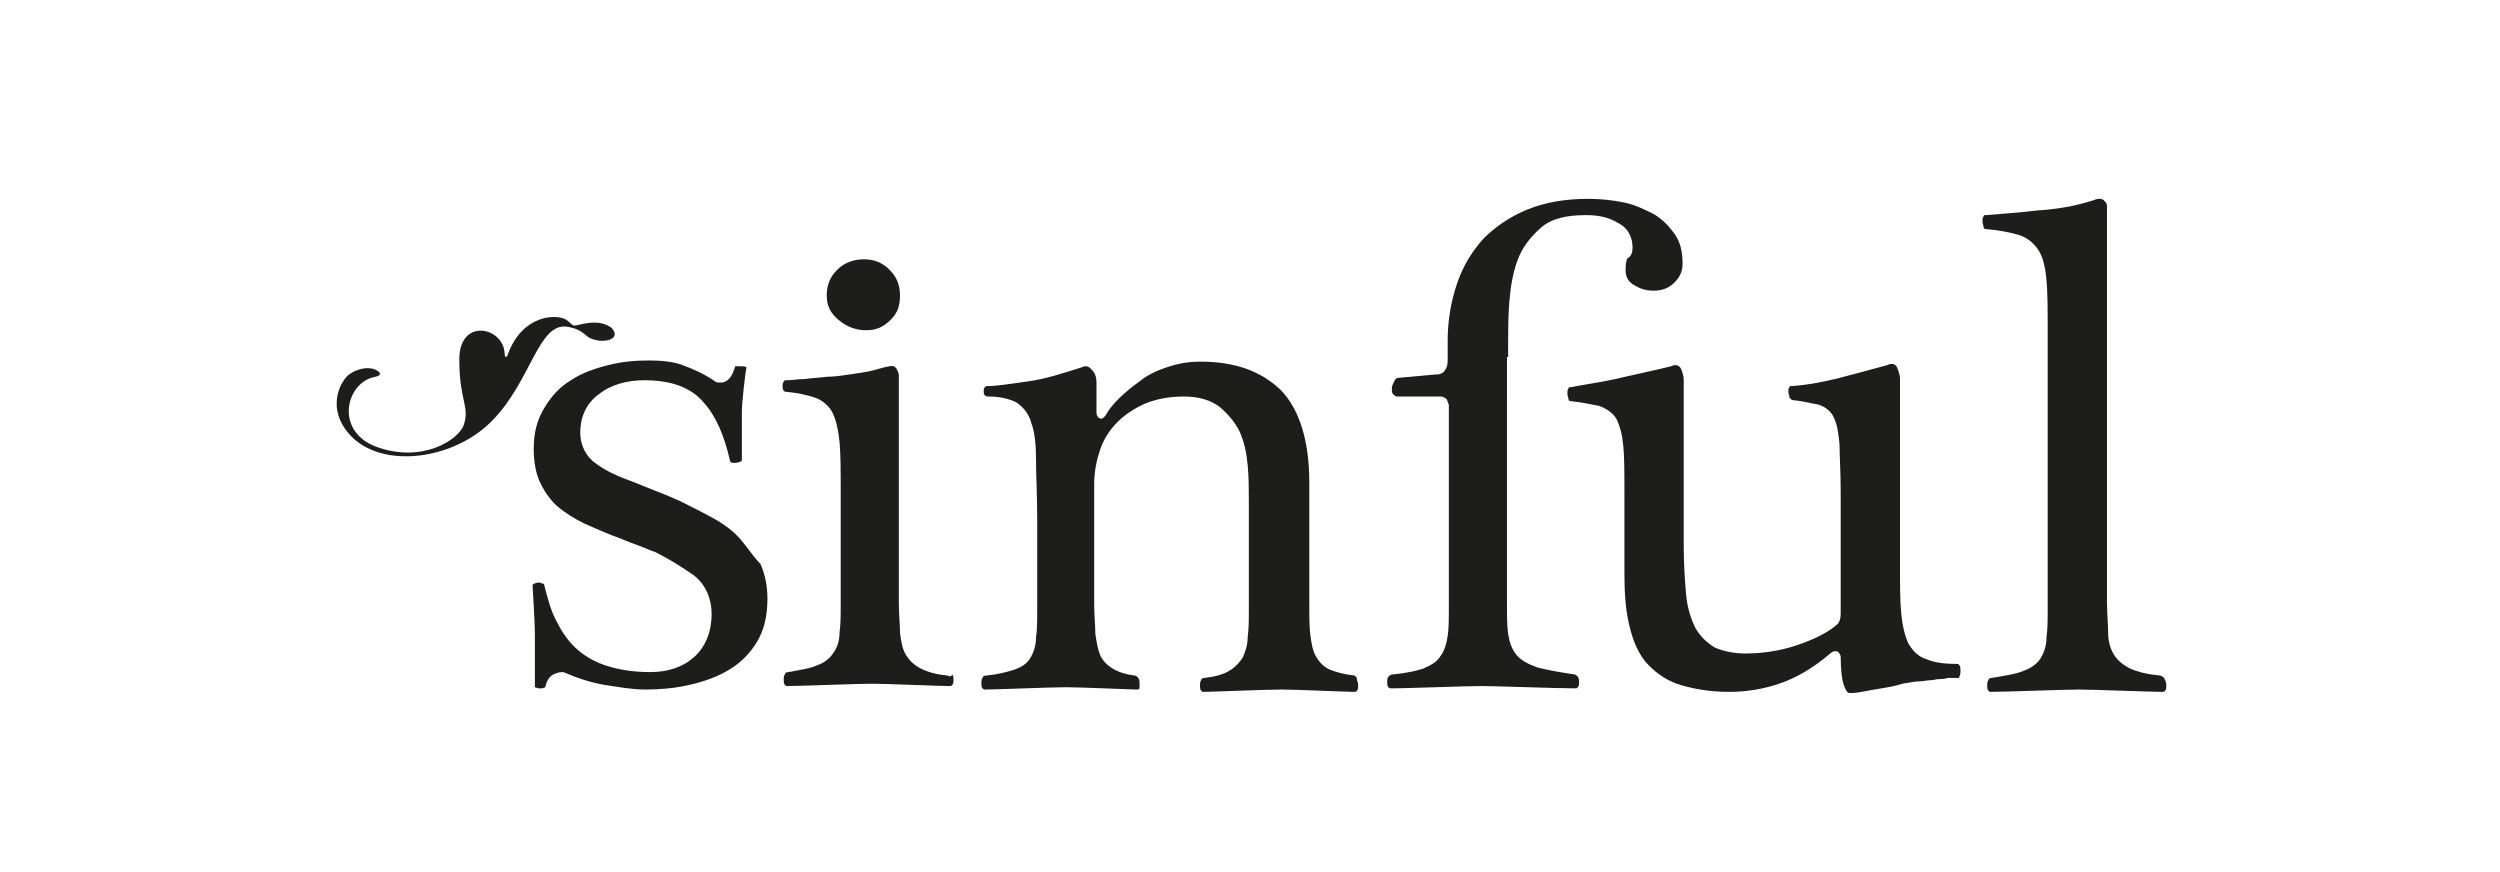
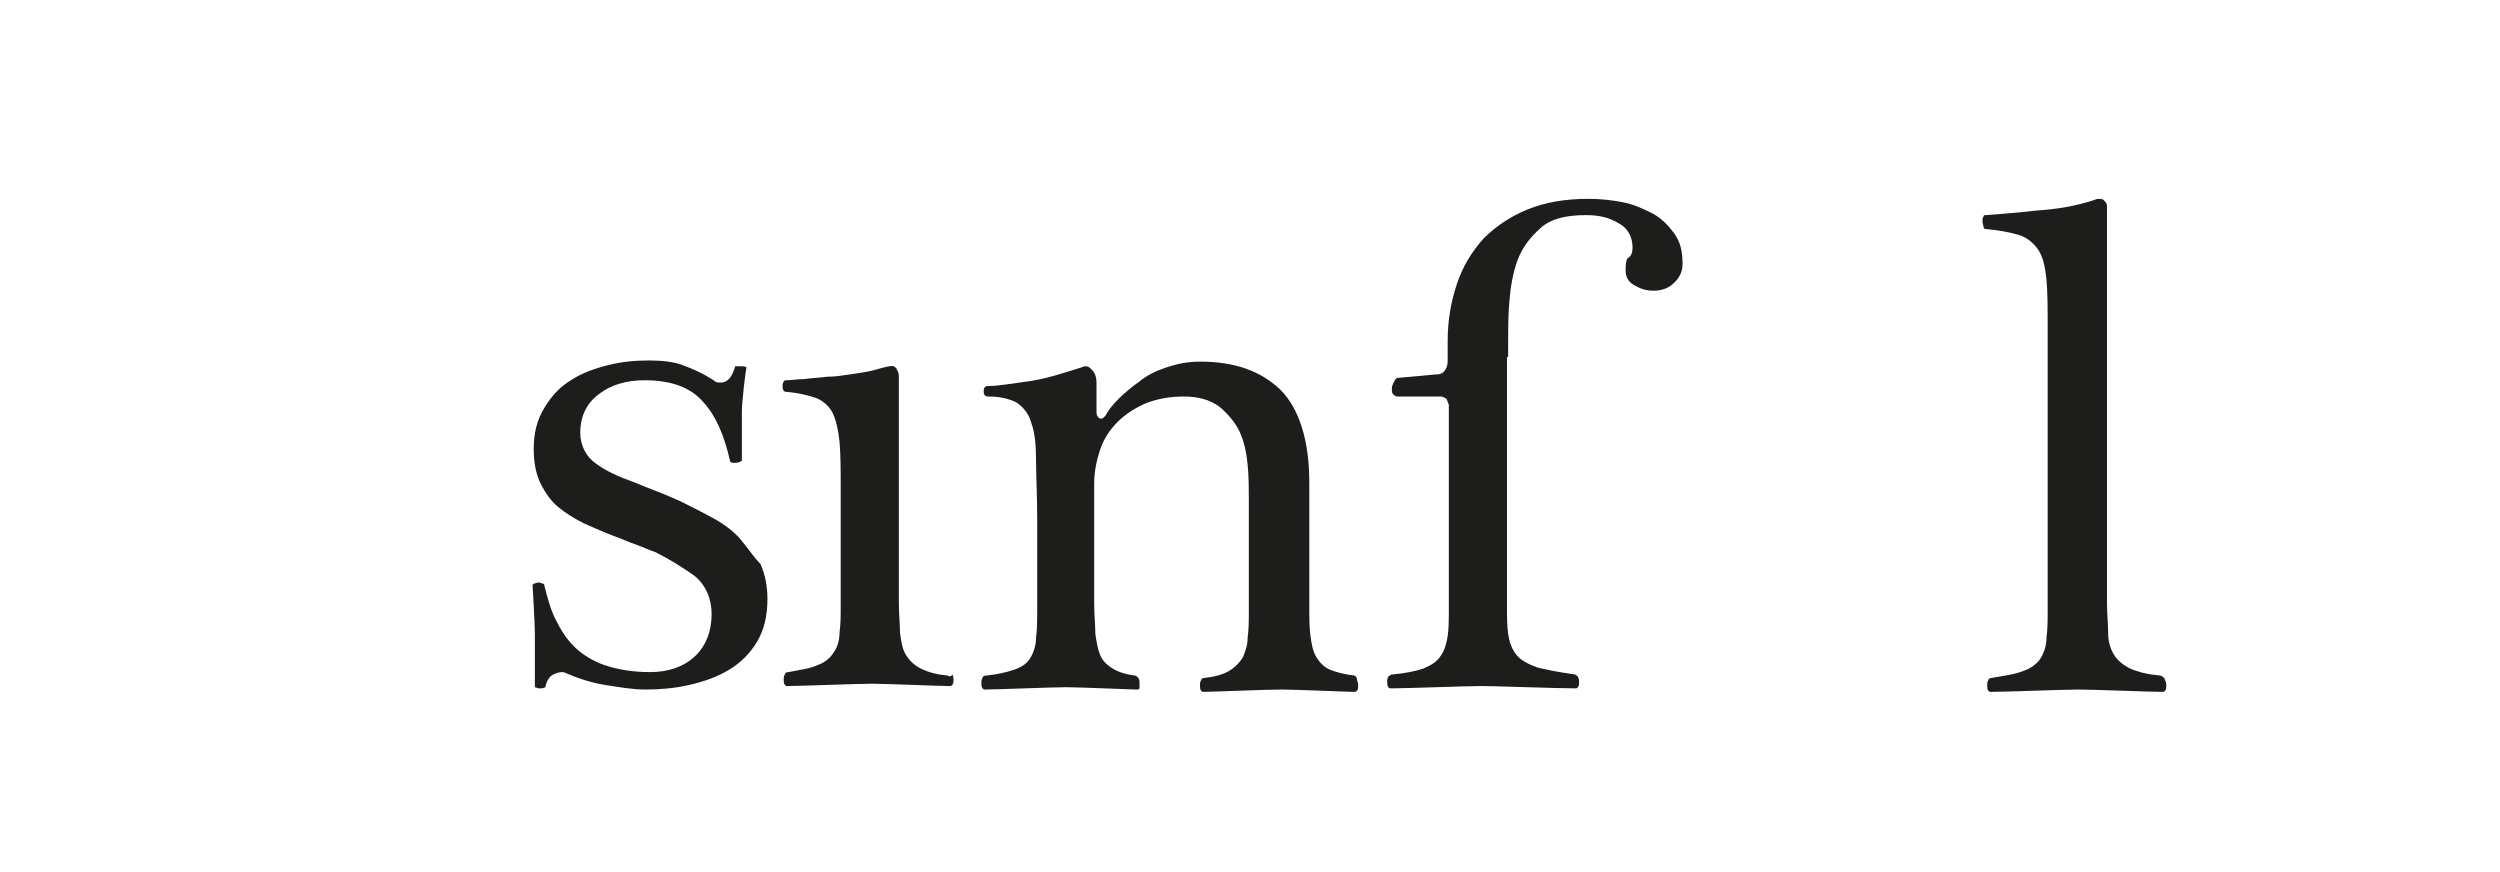
<svg xmlns="http://www.w3.org/2000/svg" version="1.1" id="Layer_1" x="0px" y="0px" viewBox="0 0 215 75" style="enable-background:new 0 0 215 75;" xml:space="preserve">
  <style type="text/css">
	.st0{fill:#1D1D1B;}
</style>
  <g>
    <path class="st0" d="M63.7,46.4c-0.6-0.7-1.4-1.3-2.3-1.8c-0.9-0.5-1.9-1-2.9-1.5c-0.5-0.2-1.1-0.5-1.9-0.8c-0.8-0.3-1.5-0.6-2-0.8   c-1.4-0.5-2.5-1-3.3-1.6c-0.9-0.6-1.4-1.6-1.4-2.7c0-1.3,0.5-2.5,1.6-3.3c1-0.8,2.4-1.2,3.9-1.2c2.3,0,4,0.6,5.1,1.9   c1.1,1.2,1.8,2.9,2.3,5.1c0.1,0.2,0.9,0.1,1-0.1c0-0.4,0-3.4,0-4.2c0-0.8,0.3-3.4,0.4-3.8c-0.1-0.1-0.3-0.1-0.4-0.1   c-0.1,0-0.1,0-0.2,0c-0.1,0-0.2,0-0.3,0c-0.1,0-0.1,0-0.1,0.1c-0.2,0.6-0.4,1-0.8,1.2c-0.2,0.1-0.3,0.1-0.5,0.1   c-0.1,0-0.3,0-0.4-0.1l0,0l0,0c-1-0.7-2-1.1-2.8-1.4c-0.8-0.3-1.8-0.4-2.9-0.4c-1.2,0-2.3,0.1-3.5,0.4c-1.2,0.3-2.3,0.7-3.2,1.3   c-1,0.6-1.7,1.4-2.3,2.4c-0.6,1-0.9,2.1-0.9,3.5c0,1.2,0.2,2.2,0.6,3c0.4,0.8,0.9,1.5,1.5,2c0.6,0.5,1.4,1,2.2,1.4   c0.9,0.4,1.8,0.8,2.6,1.1c0.6,0.2,1.2,0.5,1.8,0.7c0.6,0.2,1.2,0.5,1.8,0.7c1.2,0.6,2.3,1.3,3.3,2c1,0.8,1.5,2,1.5,3.3   c0,1.5-0.5,2.8-1.5,3.7c-1,0.9-2.3,1.3-3.8,1.3c-1.4,0-2.6-0.2-3.6-0.5c-1-0.3-1.9-0.8-2.6-1.4c-0.7-0.6-1.3-1.4-1.8-2.4   c-0.5-0.9-0.8-2-1.1-3.2c0-0.1,0-0.1-0.1-0.1c-0.1,0-0.2-0.1-0.3-0.1c0,0-0.1,0-0.1,0c-0.2,0-0.3,0.1-0.4,0.1c-0.1,0.1,0,0-0.1,0.1   c0,0.2,0.2,3,0.2,4.4c0,1.3,0,4.1,0,4.4c0,0,0,0,0,0c0.1,0,0.2,0.1,0.4,0.1c0.2,0,0.3,0,0.5-0.1c0,0,0,0,0,0   c0.1-0.5,0.3-0.9,0.7-1.1c0.2-0.1,0.5-0.2,0.7-0.2c0.1,0,0.2,0,0.4,0.1l0,0l0,0c0.9,0.4,2.1,0.8,3.3,1c1.3,0.2,2.4,0.4,3.5,0.4   c1.2,0,2.5-0.1,3.8-0.4c1.3-0.3,2.4-0.7,3.4-1.3c1-0.6,1.8-1.4,2.4-2.4c0.6-1,0.9-2.2,0.9-3.7c0-1.1-0.2-2.1-0.6-3   C64.8,47.9,64.3,47.1,63.7,46.4z" />
    <path class="st0" d="M81.5,58.1c-1-0.1-1.7-0.3-2.3-0.6c-0.6-0.3-1-0.7-1.3-1.2c-0.3-0.5-0.4-1.1-0.5-1.9c0-0.7-0.1-1.6-0.1-2.6h0   V32.3c0-0.2-0.1-0.4-0.2-0.6c-0.1-0.1-0.2-0.3-0.6-0.2c-0.2,0-1.2,0.3-1.6,0.4c-0.5,0.1-1.1,0.2-1.8,0.3c-0.7,0.1-1.3,0.2-2,0.2   c-0.7,0.1-1.3,0.1-1.9,0.2c-0.6,0-1.1,0.1-1.5,0.1l0,0h0c-0.2,0-0.2,0-0.3,0.1c-0.1,0.2-0.1,0.3-0.1,0.4c0,0.1,0,0.3,0.1,0.4   c0.1,0.1,0.1,0.1,0.3,0.1h0l0,0c1,0.1,1.8,0.3,2.4,0.5c0.6,0.2,1.2,0.7,1.5,1.3c0.3,0.6,0.5,1.5,0.6,2.5c0.1,1.1,0.1,2.5,0.1,4.2   l0,9.8c0,0.9,0,1.7-0.1,2.4c0,0.7-0.2,1.3-0.5,1.7c-0.3,0.5-0.8,0.9-1.4,1.1c-0.6,0.3-1.5,0.4-2.5,0.6c-0.2,0-0.3,0.1-0.3,0.2   c-0.1,0.1-0.1,0.3-0.1,0.5c0,0.1,0,0.3,0.1,0.4c0.1,0.1,0.1,0.1,0.2,0.1c1.1,0,6-0.2,7.3-0.2c1.2,0,5.8,0.2,6.6,0.2   c0.2,0,0.2,0,0.3-0.1c0.1-0.1,0.1-0.3,0.1-0.4c0-0.2,0-0.3-0.1-0.5C81.8,58.2,81.7,58.2,81.5,58.1z" />
-     <path class="st0" d="M77.4,25.4c0-0.9-0.3-1.6-0.9-2.2c-0.6-0.6-1.3-0.9-2.2-0.9c-0.9,0-1.7,0.3-2.3,0.9c-0.6,0.6-0.9,1.3-0.9,2.2   c0,0.9,0.3,1.5,1,2.1c0.7,0.6,1.5,0.9,2.4,0.9c0.9,0,1.5-0.3,2.1-0.9C77.2,26.9,77.4,26.3,77.4,25.4z" />
    <path class="st0" d="M116.5,58.1c-0.9-0.1-1.6-0.3-2.1-0.5c-0.5-0.2-0.9-0.6-1.2-1.1c-0.3-0.5-0.4-1.1-0.5-1.8   c-0.1-0.7-0.1-1.6-0.1-2.7V41.5c0-3.7-0.9-6.4-2.5-8c-1.7-1.6-3.9-2.4-6.9-2.4c-1.1,0-2,0.2-2.9,0.5c-0.9,0.3-1.7,0.7-2.3,1.2   c-0.7,0.5-1.3,1-1.8,1.5c-0.5,0.5-0.9,1-1.1,1.4c-0.1,0.1-0.2,0.3-0.4,0.3c0,0-0.1,0-0.1,0c-0.2-0.1-0.3-0.3-0.3-0.5l0-2.6   c0-0.4-0.1-0.8-0.4-1.1c-0.2-0.2-0.3-0.3-0.5-0.3c-0.1,0-0.2,0-0.4,0.1c-1.6,0.5-3.1,1-4.6,1.2c-1.5,0.2-2.6,0.4-3.4,0.4   c-0.2,0-0.2,0-0.3,0.1c-0.1,0.1-0.1,0.2-0.1,0.4c0,0.1,0,0.2,0.1,0.3c0.1,0.1,0.2,0.1,0.3,0.1c1,0,1.8,0.2,2.4,0.5   c0.6,0.4,1.1,1,1.3,1.8c0.3,0.8,0.4,1.9,0.4,3.2c0,1.3,0.1,3,0.1,5v7.7c0,1,0,1.9-0.1,2.5c0,0.7-0.2,1.3-0.5,1.8   c-0.3,0.5-0.8,0.8-1.4,1c-0.6,0.2-1.4,0.4-2.4,0.5c-0.2,0-0.3,0.1-0.3,0.2c-0.1,0.1-0.1,0.3-0.1,0.5c0,0.1,0,0.3,0.1,0.4   c0.1,0.1,0.1,0.1,0.2,0.1c1,0,5.7-0.2,7-0.2c1.2,0,5.6,0.2,6,0.2c0.2,0,0.2,0,0.3-0.1C98,59,98,58.9,98,58.8c0-0.2,0-0.3-0.1-0.5   c-0.1-0.1-0.2-0.2-0.3-0.2c-0.8-0.1-1.4-0.3-1.9-0.6c-0.5-0.3-0.9-0.7-1.1-1.2c-0.2-0.5-0.3-1.1-0.4-1.8c0-0.7-0.1-1.6-0.1-2.6   V41.6c0-1,0.2-2,0.5-2.9c0.3-0.9,0.8-1.7,1.5-2.4c0.7-0.7,1.5-1.2,2.4-1.6c1-0.4,2.1-0.6,3.3-0.6c1.3,0,2.3,0.3,3.1,0.9   c0.7,0.6,1.3,1.3,1.7,2.1c0.4,0.9,0.6,1.8,0.7,2.9c0.1,1,0.1,2.1,0.1,3.1v9.3c0,0.9,0,1.7-0.1,2.4c0,0.7-0.2,1.2-0.4,1.7   c-0.3,0.5-0.7,0.9-1.2,1.2c-0.5,0.3-1.2,0.5-2.1,0.6c-0.2,0-0.3,0.1-0.3,0.2c-0.1,0.1-0.1,0.3-0.1,0.5c0,0.1,0,0.3,0.1,0.4   c0.1,0.1,0.1,0.1,0.2,0.1c0.8,0,5.3-0.2,6.7-0.2c1.2,0,5.7,0.2,6.2,0.2c0.2,0,0.2,0,0.3-0.1c0.1-0.1,0.1-0.3,0.1-0.4   c0-0.2,0-0.3-0.1-0.5C116.7,58.2,116.6,58.2,116.5,58.1z" />
    <path class="st0" d="M129.7,30.7l0-1.2c0-1.1,0-2.3,0.1-3.5c0.1-1.3,0.3-2.5,0.7-3.6c0.4-1.1,1.1-2,2-2.8c0.9-0.8,2.2-1.1,3.9-1.1   c1.1,0,2,0.2,2.8,0.7c0.8,0.4,1.2,1.2,1.2,2.1c0,0.4-0.1,0.7-0.4,0.9c-0.1,0-0.2,0.4-0.2,1c0,0.6,0.2,1,0.7,1.3   c0.5,0.3,1,0.5,1.7,0.5c0.7,0,1.3-0.2,1.8-0.7c0.5-0.5,0.7-1,0.7-1.6c0-1.1-0.2-1.9-0.7-2.6c-0.5-0.7-1.1-1.3-1.8-1.7   c-0.8-0.4-1.6-0.8-2.6-1c-1-0.2-2-0.3-3-0.3c-2,0-3.7,0.3-5.2,0.9c-1.5,0.6-2.8,1.5-3.8,2.5c-1,1.1-1.8,2.4-2.3,3.9   c-0.5,1.5-0.8,3.1-0.8,4.9c0,0.6,0,1.1,0,1.5c0,0.3,0,0.6-0.1,0.8c-0.1,0.2-0.2,0.4-0.4,0.5c-0.2,0.1-0.3,0.1-0.5,0.1l-3.3,0.3   c-0.1,0-0.2,0.1-0.3,0.3c-0.1,0.2-0.2,0.4-0.2,0.6c0,0.2,0,0.4,0.1,0.5c0.1,0.1,0.1,0.1,0.3,0.2h3.1c0.3,0,0.5,0,0.7,0   c0.2,0,0.3,0.1,0.5,0.2c0.1,0.2,0.1,0.3,0.2,0.5c0,0.2,0,0.4,0,0.7v16.7c0,1,0,1.9-0.1,2.5c-0.1,0.7-0.3,1.3-0.6,1.7   c-0.3,0.5-0.8,0.8-1.5,1.1c-0.6,0.2-1.5,0.4-2.6,0.5c-0.2,0-0.3,0.1-0.4,0.2c-0.1,0.1-0.1,0.3-0.1,0.5c0,0.1,0,0.3,0.1,0.4   c0.1,0.1,0.1,0.1,0.3,0.1c1.2,0,6.4-0.2,7.7-0.2c1.2,0,6.5,0.2,8.1,0.2c0.1,0,0.1,0,0.2-0.1c0.1-0.1,0.1-0.3,0.1-0.4   c0-0.2,0-0.3-0.1-0.5c-0.1-0.1-0.2-0.2-0.3-0.2c-1.4-0.2-2.4-0.4-3.2-0.6c-0.8-0.3-1.4-0.6-1.8-1.1c-0.4-0.5-0.6-1.1-0.7-1.8   c-0.1-0.7-0.1-1.5-0.1-2.6l0-16.6V30.7z" />
-     <path class="st0" d="M168.4,57.1c-1.1,0-2-0.1-2.7-0.4c-0.7-0.2-1.2-0.7-1.6-1.4c-0.3-0.7-0.5-1.5-0.6-2.6c-0.1-1-0.1-2.4-0.1-4.1   l0-16.1c0-0.1-0.1-0.6-0.3-1c-0.1-0.1-0.2-0.2-0.4-0.2c-0.1,0-0.2,0-0.4,0.1c-1.5,0.4-2.9,0.8-4.1,1.1c-1.2,0.3-2.6,0.6-4.1,0.7   c-0.2,0-0.2,0-0.2,0.1c-0.1,0.1-0.1,0.2-0.1,0.3c0,0,0,0,0,0.1c0,0.2,0.1,0.3,0.1,0.5c0.1,0.1,0.1,0.1,0.2,0.2   c1,0.1,1.7,0.3,2.3,0.4c0.6,0.2,1.1,0.6,1.3,1.1c0.3,0.6,0.4,1.3,0.5,2.3c0,1,0.1,2.4,0.1,4.1v9.7c0,0.2,0,0.4,0,0.8   c0,0.4-0.1,0.7-0.3,0.9c-0.8,0.7-2,1.3-3.5,1.8c-1.5,0.5-3,0.7-4.4,0.7c-1,0-1.9-0.2-2.6-0.5c-0.7-0.4-1.3-1-1.7-1.7   c-0.4-0.8-0.7-1.8-0.8-2.9c-0.1-1.2-0.2-2.6-0.2-4.2V32.6c0-0.1-0.1-0.7-0.3-1c-0.1-0.1-0.2-0.2-0.4-0.2c-0.1,0-0.2,0-0.4,0.1   c-0.7,0.2-4,0.9-4.8,1.1c-0.8,0.2-3.4,0.6-3.8,0.7l0,0h0c-0.2,0-0.2,0-0.2,0.1c-0.1,0.1-0.1,0.2-0.1,0.4c0,0,0,0,0,0.1   c0,0.2,0.1,0.3,0.1,0.5c0.1,0.1,0.1,0.1,0.2,0.1h0l0,0c1,0.1,1.8,0.3,2.4,0.4c0.6,0.2,1.2,0.6,1.5,1.1c0.3,0.6,0.5,1.3,0.6,2.3   c0.1,1,0.1,2.4,0.1,4.1v6.9c0,1.7,0.1,3.1,0.4,4.4c0.3,1.3,0.7,2.3,1.4,3.2c0.7,0.8,1.6,1.5,2.7,1.9c1.2,0.4,2.7,0.7,4.5,0.7   c1.4,0,2.8-0.2,4.3-0.7c1.5-0.5,3-1.4,4.4-2.6c0.1-0.1,0.3-0.2,0.4-0.2c0,0,0.1,0,0.1,0c0.2,0,0.4,0.3,0.4,0.5c0,1.1,0.1,2,0.3,2.5   c0.2,0.5,0.3,0.6,0.5,0.6c0.1,0,0.5,0,1-0.1c0.5-0.1,1.1-0.2,1.7-0.3c0.6-0.1,1.2-0.2,1.8-0.4c0.6-0.1,1.1-0.2,1.4-0.2   c0.4,0,0.7-0.1,1-0.1c0.3,0,0.5-0.1,0.8-0.1c0.2,0,0.4,0,0.7-0.1c0.2,0,0.5,0,0.9,0c0.1,0,0.1,0,0.1-0.1c0.1-0.2,0.1-0.3,0.1-0.5   c0-0.2,0-0.4-0.1-0.5C168.4,57.1,168.4,57.1,168.4,57.1z" />
    <path class="st0" d="M185.8,58.1c-1.1-0.1-1.9-0.3-2.6-0.6c-0.6-0.3-1.1-0.7-1.4-1.2c-0.3-0.5-0.5-1.1-0.5-1.9   c0-0.7-0.1-1.6-0.1-2.6V17.7c0-0.2-0.1-0.3-0.3-0.5c0,0-0.1-0.1-0.3-0.1c-0.1,0-0.3,0-0.5,0.1c-1.5,0.5-3.2,0.8-4.9,0.9   c-1.7,0.2-3.2,0.3-4.4,0.4l0,0h0c-0.2,0-0.2,0-0.2,0.1c-0.1,0.1-0.1,0.2-0.1,0.4c0,0,0,0,0,0.1c0,0.2,0.1,0.3,0.1,0.5   c0.1,0.1,0.1,0.1,0.2,0.1h0l0,0c1.2,0.1,2.1,0.3,2.8,0.5c0.7,0.2,1.3,0.7,1.7,1.3c0.4,0.6,0.6,1.5,0.7,2.6c0.1,1.1,0.1,2.5,0.1,4.3   v24c0,0.9,0,1.7-0.1,2.4c0,0.7-0.2,1.3-0.5,1.8c-0.3,0.5-0.9,0.9-1.5,1.1c-0.7,0.3-1.6,0.4-2.7,0.6c-0.2,0-0.3,0.1-0.3,0.2   c-0.1,0.1-0.1,0.3-0.1,0.5c0,0.1,0,0.3,0.1,0.4c0.1,0.1,0.1,0.1,0.2,0.1c1.3,0,6.3-0.2,7.6-0.2c1.2,0,6.1,0.2,7.1,0.2   c0.2,0,0.2,0,0.3-0.1c0.1-0.1,0.1-0.3,0.1-0.4c0-0.2,0-0.3-0.1-0.5C186.1,58.2,186,58.2,185.8,58.1z" />
  </g>
-   <path class="st0" d="M49.4,28c-0.2,0-0.4-0.3-0.7-0.5c-0.8-0.5-3.7-0.5-5,2.9c-0.1,0.4-0.3,0.4-0.3,0c-0.1-2.3-3.9-3.1-3.9,0.5  c0,3.6,0.9,4,0.4,5.6c-0.4,1.3-3.6,3.4-7.6,1.9c-3.6-1.4-2.5-5.6,0-6c0.4-0.1,0.6-0.3,0-0.6c-0.6-0.3-1.7-0.1-2.4,0.5  c-0.8,0.8-1.7,2.9,0.1,5c2.8,3.2,9.2,2.2,12.4-1.2c3.3-3.4,3.9-8.4,6.4-8c1.6,0.3,1.4,0.9,2.3,1.1c0.8,0.3,2.4,0,1.5-1  C51.4,27.3,49.8,28,49.4,28z" />
</svg>